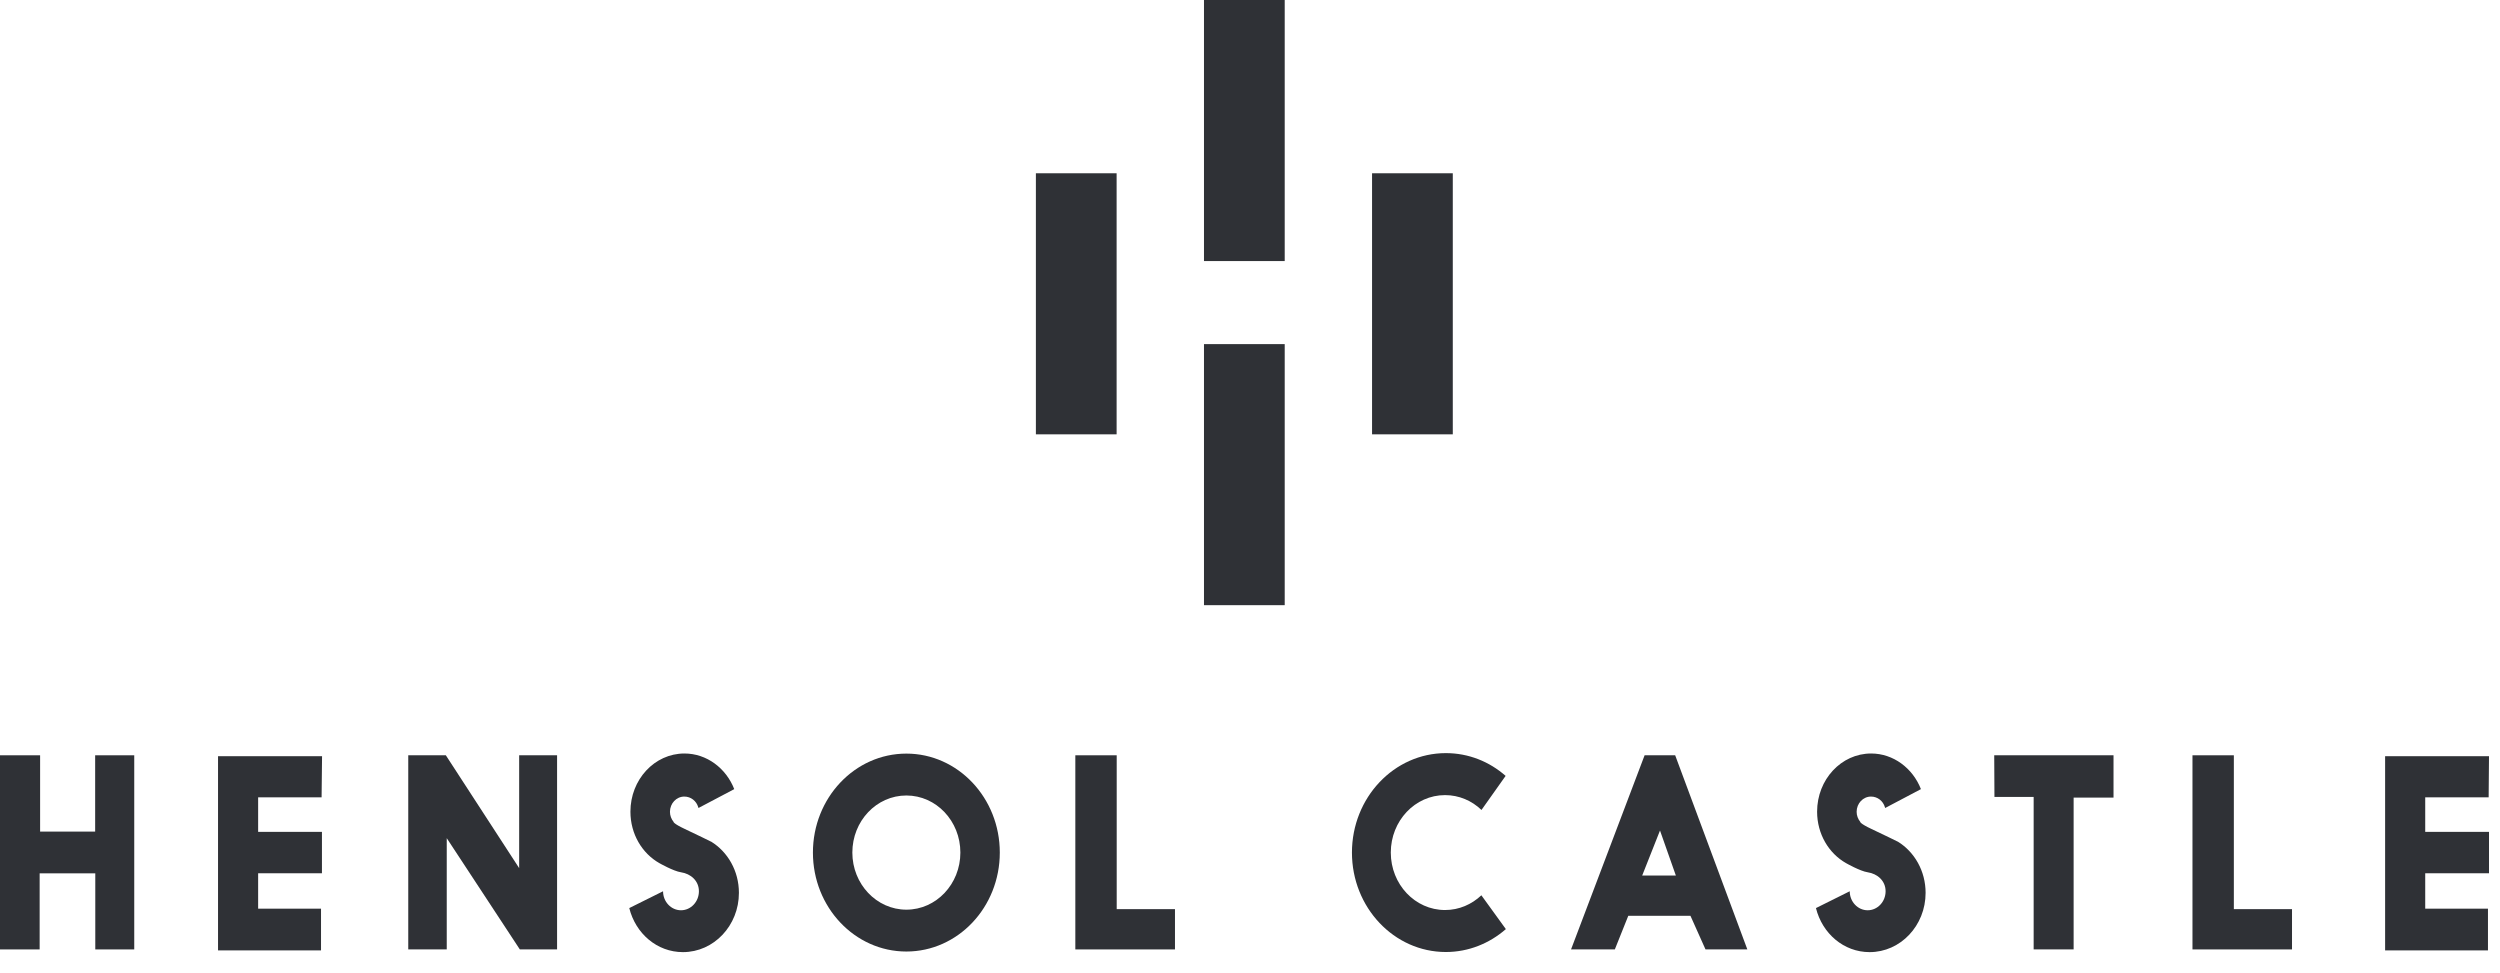
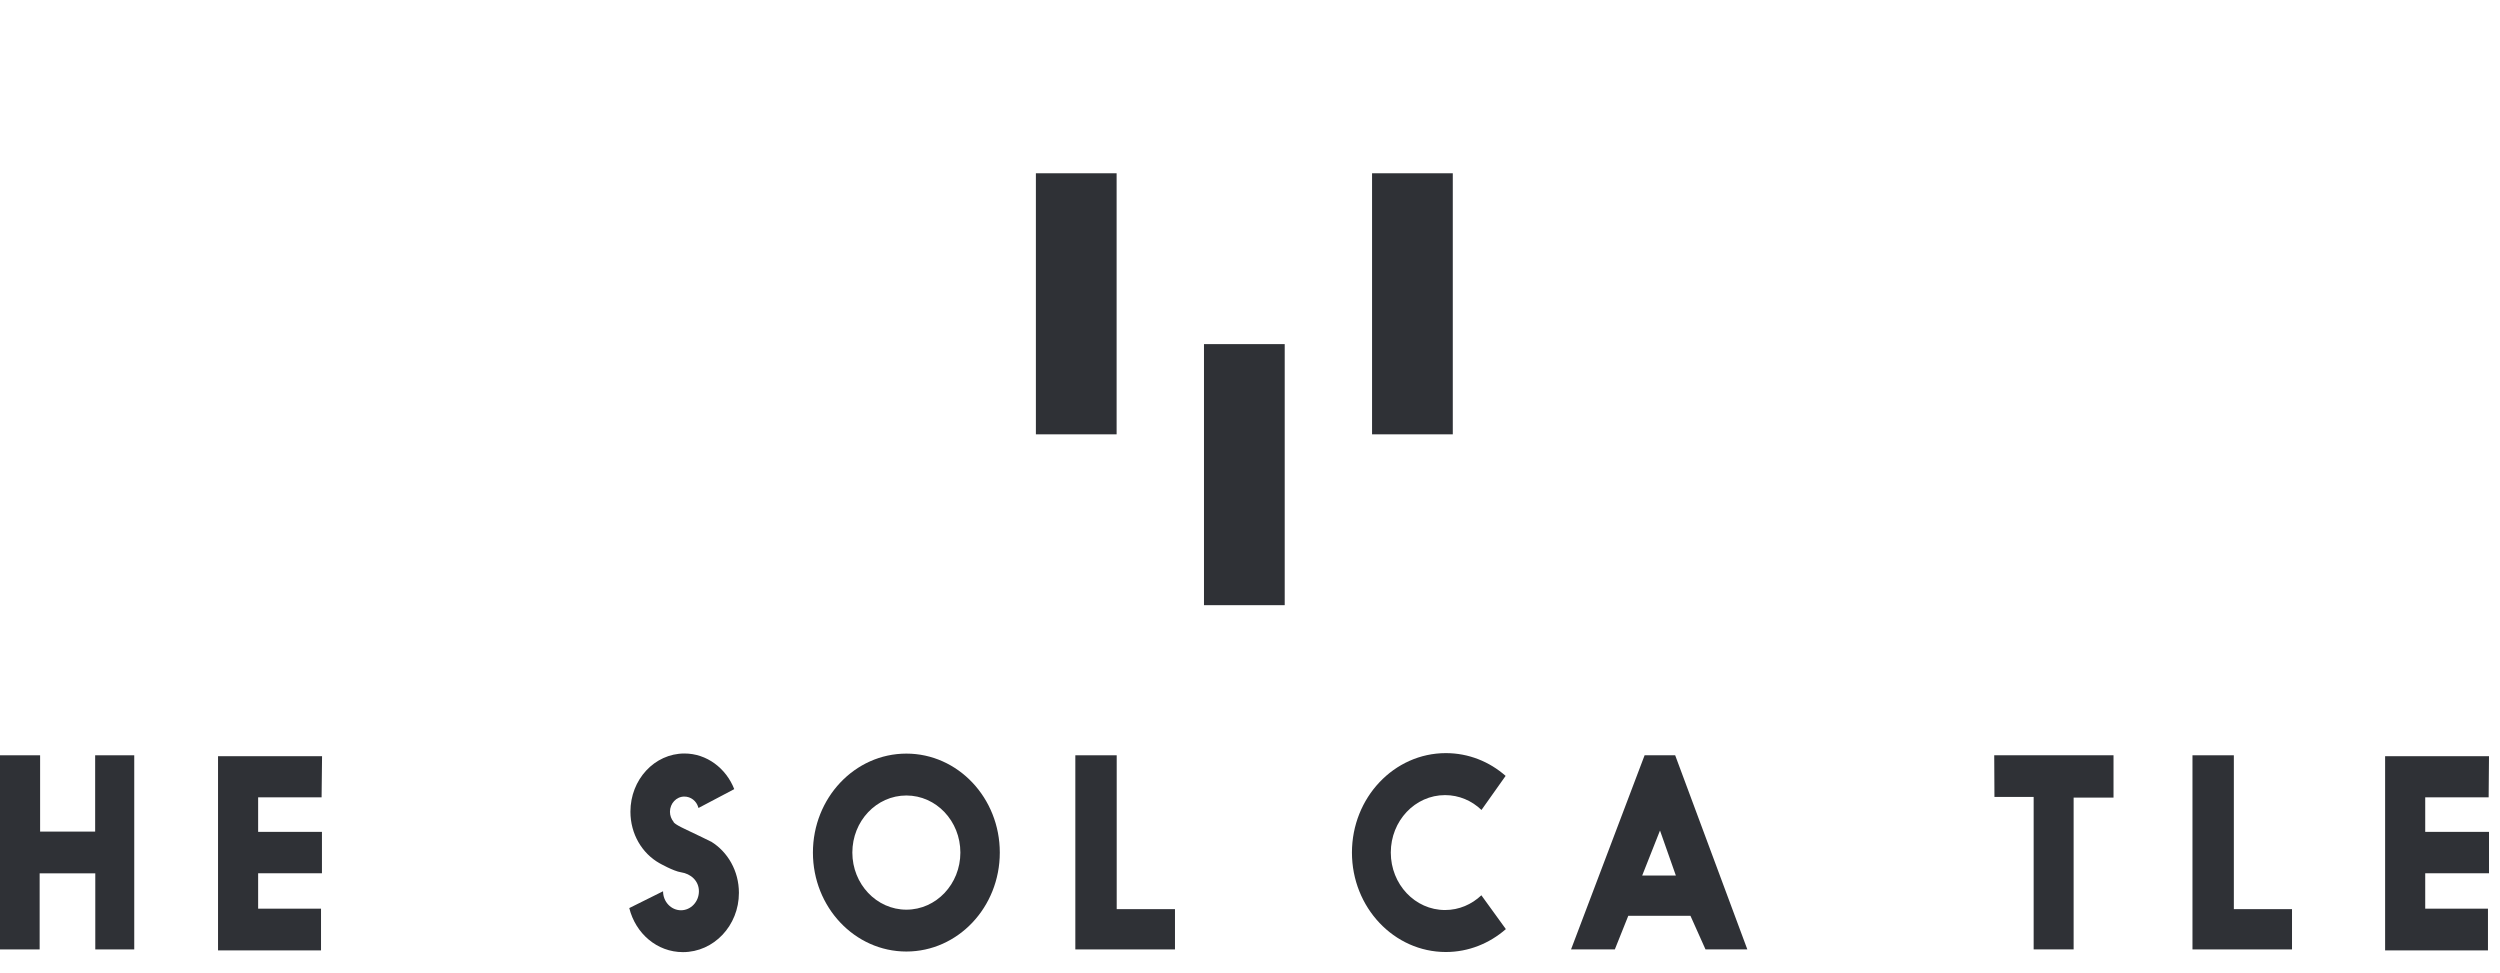
<svg xmlns="http://www.w3.org/2000/svg" width="113" height="44" viewBox="0 0 113 44" fill="none">
-   <path d="M58.069 0H54.42V11.8H58.069V0Z" fill="#2F3136" />
  <path d="M58.069 15.554H54.42V27.354H58.069V15.554Z" fill="#2F3136" />
  <path d="M50.471 7.832H46.822V19.632H50.471V7.832Z" fill="#2F3136" />
  <path d="M65.666 7.832H62.017V19.632H65.666V7.832Z" fill="#2F3136" />
  <path d="M109.62 36.038H112.487L112.503 34.179H107.807V42.959H112.456V41.072H109.62V39.471H112.503V37.601H109.62V36.038Z" fill="#2F3136" />
  <path d="M14.536 36.038L14.557 34.179H9.855V42.959H14.51V41.072H11.668V39.471H14.552V37.601H11.668V36.038H14.536Z" fill="#2F3136" />
  <path d="M100.97 34.139H99.1V42.914H103.599V41.093H100.97V34.139Z" fill="#2F3136" />
-   <path d="M50.475 34.139H48.605V42.914H53.109V41.093H50.475V34.139Z" fill="#2F3136" />
+   <path d="M50.475 34.139H48.605V42.914H53.109V41.093H50.475Z" fill="#2F3136" />
  <path d="M90.149 36.02H91.921V42.914H93.728V36.053H95.531V34.139H90.139L90.149 36.02Z" fill="#2F3136" />
  <path d="M75.718 34.139H74.336L71.011 42.914H72.99L73.598 41.395H76.409L77.089 42.914H78.98L75.718 34.139ZM74.227 39.574L75.032 37.539L75.749 39.574H74.232H74.227Z" fill="#2F3136" />
  <path d="M65.316 41.133C63.961 41.133 62.864 39.972 62.864 38.536C62.864 37.1 63.961 35.939 65.316 35.939C65.95 35.939 66.527 36.192 66.963 36.61L68.054 35.07C67.322 34.426 66.381 34.041 65.353 34.041C63.01 34.041 61.108 36.055 61.108 38.536C61.108 41.017 63.01 43.031 65.353 43.031C66.381 43.031 67.327 42.64 68.065 41.996L66.958 40.467C66.522 40.879 65.95 41.133 65.316 41.133Z" fill="#2F3136" />
  <path d="M40.968 34.063C38.635 34.063 36.744 36.066 36.744 38.536C36.744 41.006 38.635 43.009 40.968 43.009C43.3 43.009 45.191 41.006 45.191 38.536C45.191 36.066 43.3 34.063 40.968 34.063ZM40.968 41.117C39.622 41.117 38.526 39.961 38.526 38.536C38.526 37.111 39.617 35.956 40.968 35.956C42.318 35.956 43.409 37.111 43.409 38.536C43.409 39.961 42.318 41.117 40.968 41.117Z" fill="#2F3136" />
  <path d="M4.301 37.588H1.813V34.139H0V42.914H1.792V39.475H4.307V42.914H6.068V34.139H4.301V37.588Z" fill="#2F3136" />
-   <path d="M23.466 39.239L20.152 34.139H18.453V42.914H20.193V37.885L23.497 42.914H25.18V34.139H23.466V39.239Z" fill="#2F3136" />
  <path d="M32.136 38.041C32.136 38.041 31.482 37.716 30.952 37.469C30.422 37.221 30.443 37.144 30.443 37.144C30.344 37.023 30.282 36.863 30.282 36.693C30.282 36.313 30.573 36.005 30.931 36.005C31.227 36.005 31.477 36.203 31.56 36.484L31.57 36.522L33.176 35.675L33.186 35.664C32.817 34.723 31.944 34.058 30.936 34.058C29.586 34.058 28.495 35.235 28.495 36.687C28.495 37.7 29.025 38.574 29.804 39.014C29.804 39.014 30.443 39.378 30.781 39.427C31.222 39.493 31.591 39.812 31.591 40.285C31.591 40.758 31.227 41.144 30.781 41.144C30.334 41.144 29.97 40.758 29.97 40.285L28.443 41.045C28.729 42.194 29.695 43.036 30.869 43.036C32.266 43.036 33.399 41.837 33.399 40.357C33.399 39.367 32.895 38.503 32.142 38.041H32.136Z" fill="#2F3136" />
-   <path d="M85.775 38.041C85.775 38.041 85.12 37.716 84.59 37.469C84.06 37.221 84.081 37.144 84.081 37.144C83.982 37.023 83.92 36.863 83.92 36.693C83.92 36.313 84.211 36.005 84.569 36.005C84.865 36.005 85.115 36.203 85.198 36.484L85.208 36.522L86.814 35.675L86.824 35.664C86.455 34.723 85.582 34.058 84.574 34.058C83.224 34.058 82.133 35.235 82.133 36.687C82.133 37.7 82.663 38.574 83.442 39.014C83.442 39.014 84.081 39.378 84.419 39.427C84.86 39.493 85.229 39.812 85.229 40.285C85.229 40.758 84.865 41.144 84.419 41.144C83.972 41.144 83.608 40.758 83.608 40.285L82.081 41.045C82.367 42.194 83.333 43.036 84.507 43.036C85.904 43.036 87.037 41.837 87.037 40.357C87.037 39.367 86.533 38.503 85.78 38.041H85.775Z" fill="#2F3136" />
</svg>